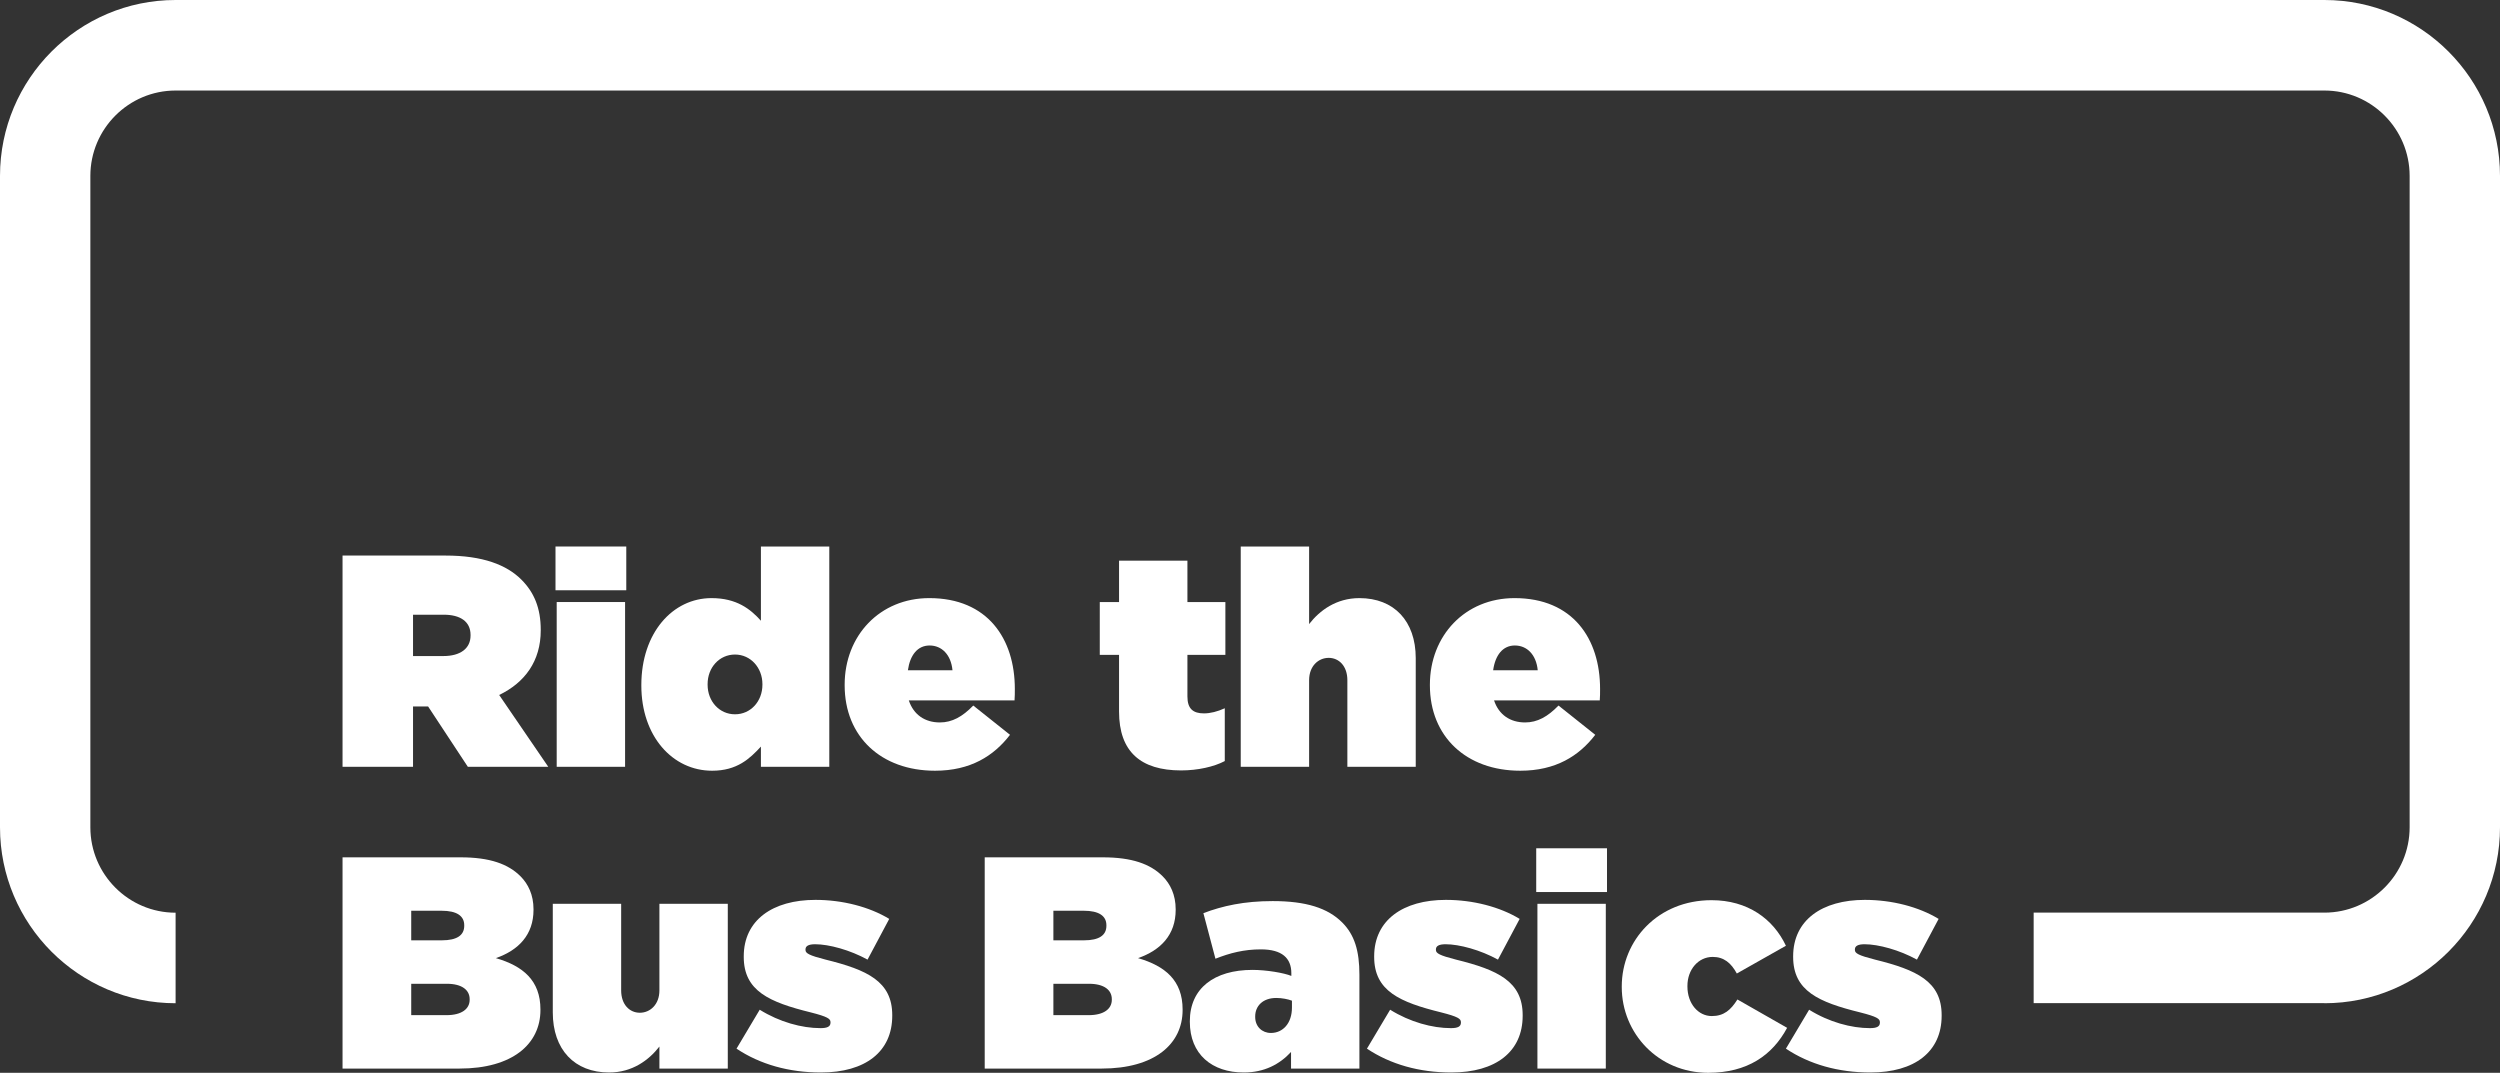
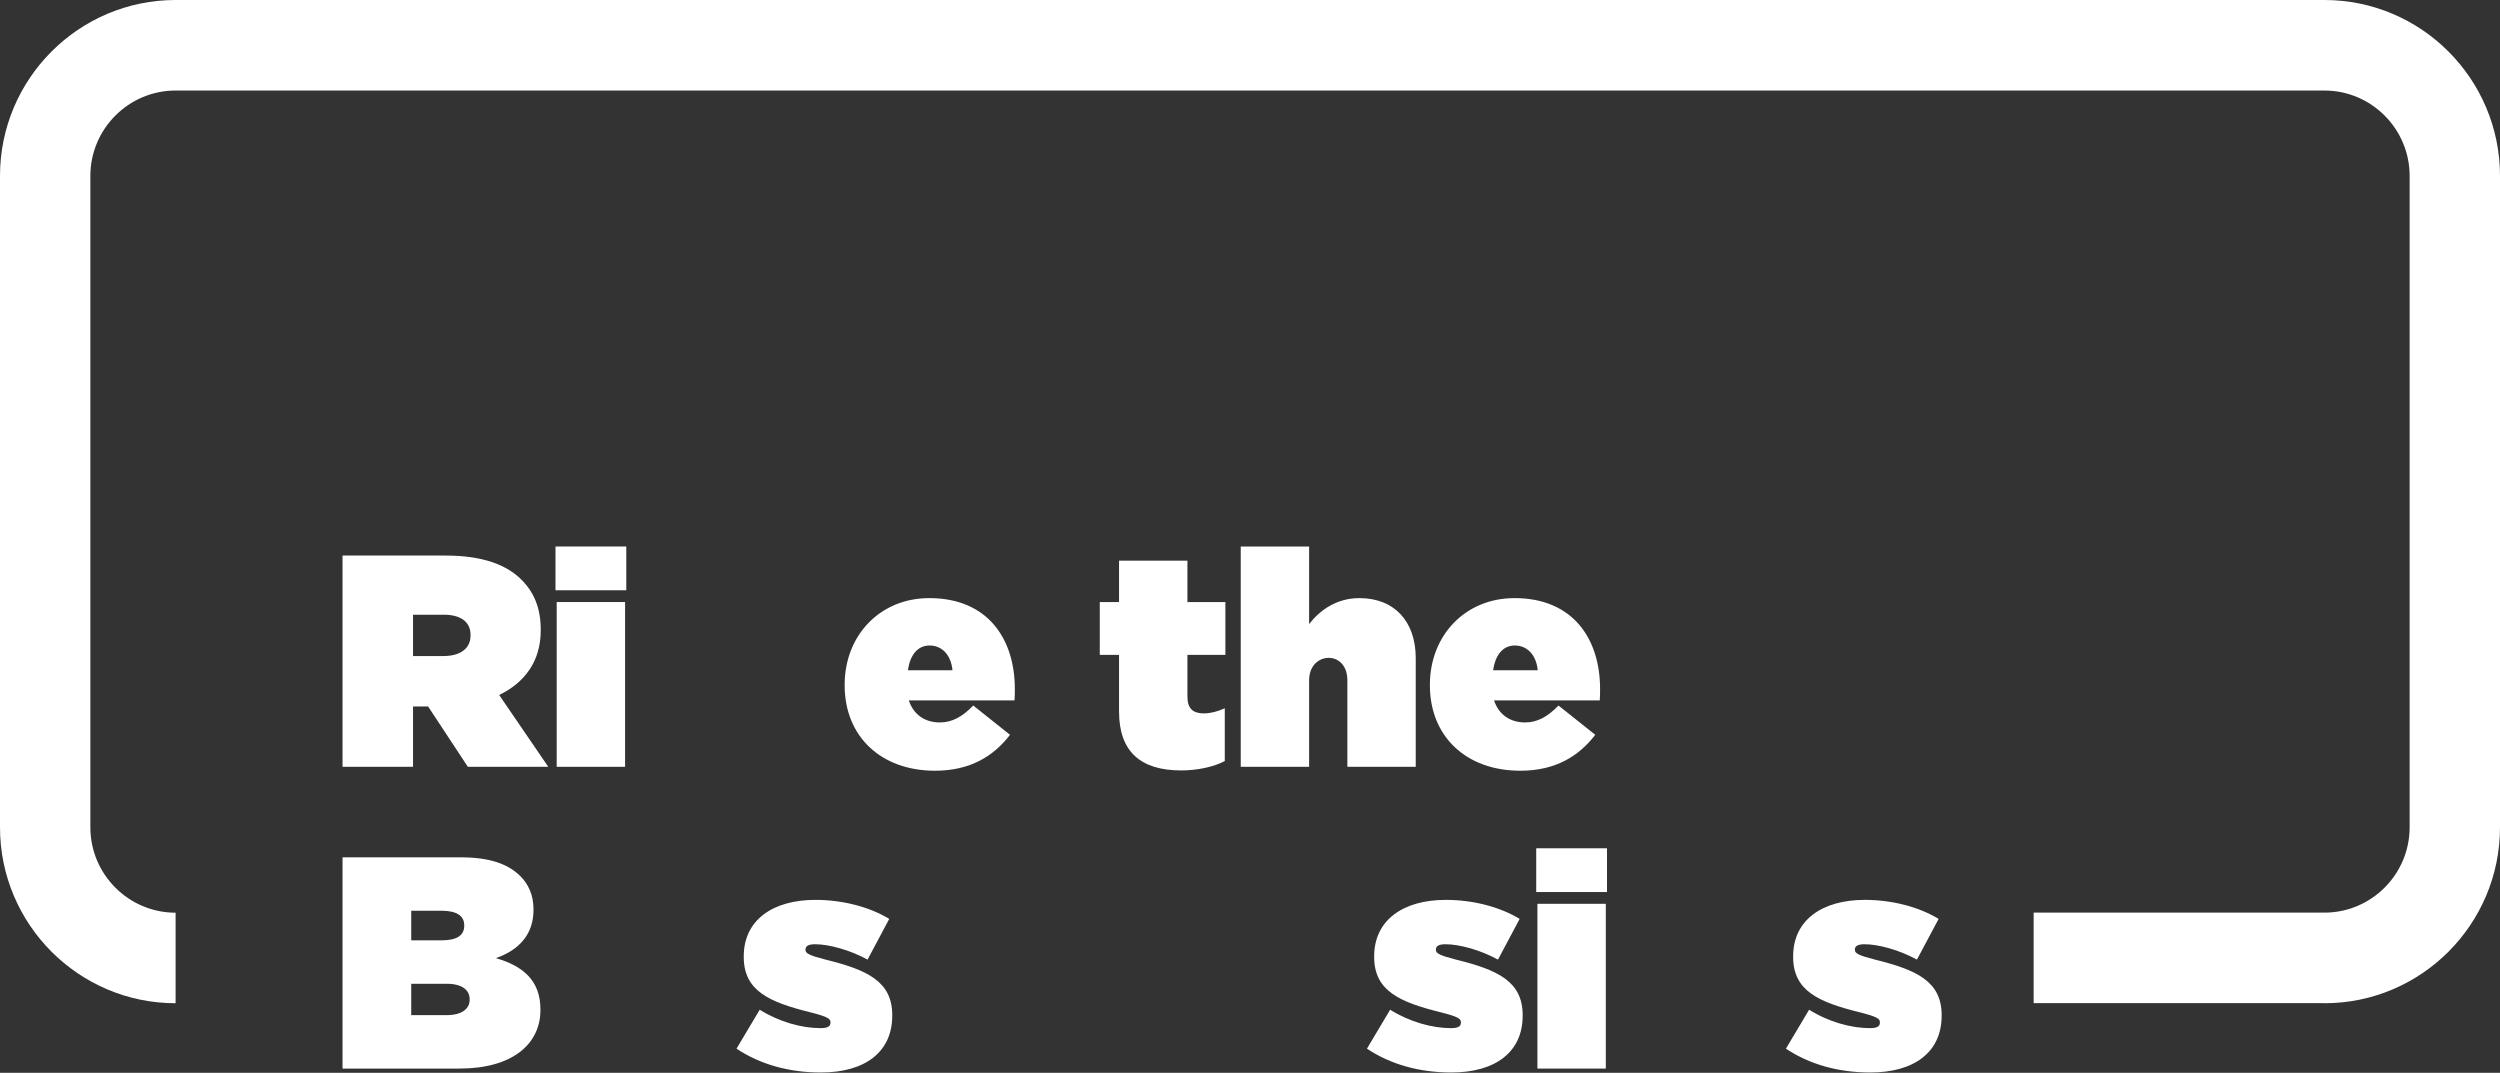
<svg xmlns="http://www.w3.org/2000/svg" width="522" height="224" viewBox="0 0 522 224" fill="none">
  <rect x="0" y="0" width="522" height="224" fill="#333333" stroke="none" />
  <path d="M71.523 116.001H93.032C100.831 116.001 105.799 117.954 108.881 121.042C111.522 123.688 112.906 126.965 112.906 131.502V131.628C112.906 138.055 109.573 142.528 104.227 145.112L114.478 160.108H97.686L89.385 147.506H86.24V160.108H71.523V116.001ZM92.592 136.983C96.114 136.983 98.252 135.408 98.252 132.699V132.573C98.252 129.737 96.051 128.351 92.655 128.351H86.24V136.983H92.592Z" fill="white" />
-   <path d="M115.988 114.111H130.767V123.247H115.988V114.111ZM116.239 125.705H130.516V160.108H116.239V125.705Z" fill="white" />
-   <path d="M133.912 143.158V143.032C133.912 132.132 140.453 124.886 148.566 124.886C153.786 124.886 156.679 127.154 158.88 129.611V114.111H173.156V160.108H158.88V155.886C156.553 158.407 153.911 160.927 148.691 160.927C140.39 160.927 133.912 153.681 133.912 143.158ZM159.194 142.969V142.843C159.194 139.441 156.742 136.668 153.471 136.668C150.201 136.668 147.748 139.378 147.748 142.843V142.969C147.748 146.435 150.201 149.144 153.471 149.144C156.742 149.144 159.194 146.435 159.194 142.969Z" fill="white" />
+   <path d="M115.988 114.111H130.767V123.247H115.988V114.111M116.239 125.705H130.516V160.108H116.239V125.705Z" fill="white" />
  <path d="M176.364 143.095V142.969C176.364 132.699 183.722 124.885 194.036 124.885C206.237 124.885 211.898 133.392 211.898 143.851C211.898 144.608 211.897 145.49 211.835 146.246H189.76C190.766 149.27 193.156 150.846 196.238 150.846C198.816 150.846 200.954 149.648 203.218 147.317L210.891 153.429C207.495 157.84 202.652 160.927 195.231 160.927C183.974 160.927 176.364 153.807 176.364 143.095ZM198.879 139.945C198.564 136.668 196.615 134.778 194.099 134.778C191.584 134.778 190.011 136.794 189.571 139.945H198.879Z" fill="white" />
  <path d="M233.658 148.577V136.731H229.633V125.705H233.658V117.072H247.934V125.705H255.859V136.731H247.934V145.427C247.934 148.01 249.129 148.955 251.393 148.955C252.714 148.955 254.223 148.577 255.733 147.884V158.911C253.469 160.108 250.073 160.864 246.614 160.864C238.186 160.864 233.658 156.957 233.658 148.577Z" fill="white" />
  <path d="M259.066 114.111H273.343V130.304C275.544 127.469 279.003 124.886 283.845 124.886C291.078 124.886 295.606 129.674 295.606 137.424V160.108H281.33V142.024C281.33 139.063 279.569 137.361 277.43 137.361C275.292 137.361 273.343 139.063 273.343 142.024V160.108H259.066V114.111Z" fill="white" />
  <path d="M298.562 143.095V142.969C298.562 132.699 305.92 124.885 316.235 124.885C328.436 124.885 334.096 133.392 334.096 143.851C334.096 144.608 334.096 145.49 334.033 146.246H311.958C312.964 149.27 315.354 150.846 318.436 150.846C321.014 150.846 323.153 149.648 325.417 147.317L333.089 153.429C329.693 157.84 324.851 160.927 317.429 160.927C306.172 160.927 298.562 153.807 298.562 143.095ZM321.077 139.945C320.763 136.668 318.813 134.778 316.297 134.778C313.782 134.778 312.209 136.794 311.769 139.945H321.077Z" fill="white" />
  <path d="M71.523 179.011H96.177C102.277 179.011 106.114 180.397 108.692 182.981C110.265 184.556 111.397 186.824 111.397 189.849V189.975C111.397 195.205 108.252 198.418 103.535 200.056C109.195 201.695 112.843 204.719 112.843 210.768V210.894C112.843 217.951 107.057 223.118 95.925 223.118H71.523V179.011ZM92.278 196.339C95.422 196.339 96.932 195.268 96.932 193.314V193.188C96.932 191.235 95.359 190.164 92.215 190.164H85.863V196.339H92.278ZM93.221 211.965C96.428 211.965 98.064 210.642 98.064 208.752V208.626C98.064 206.735 96.491 205.412 93.284 205.412H85.863V211.965H93.221Z" fill="white" />
-   <path d="M115.422 211.398V188.714H129.698V206.798C129.698 209.76 131.459 211.461 133.598 211.461C135.736 211.461 137.685 209.76 137.685 206.798V188.714H151.962V223.118H137.685V218.518C135.484 221.354 132.025 223.937 127.183 223.937C119.95 223.937 115.422 219.148 115.422 211.398Z" fill="white" />
  <path d="M153.786 218.959L158.628 210.831C162.779 213.414 167.433 214.675 171.332 214.675C172.716 214.675 173.408 214.36 173.408 213.54V213.414C173.408 212.721 172.779 212.28 169.32 211.398C160.641 209.256 155.295 206.924 155.295 199.804V199.678C155.295 192.117 161.333 187.895 170.263 187.895C175.923 187.895 181.521 189.345 185.672 191.865L181.143 200.371C177.496 198.355 173.093 197.158 170.2 197.158C168.817 197.158 168.188 197.536 168.188 198.229V198.355C168.188 199.048 168.943 199.489 172.402 200.371C181.081 202.514 186.301 204.908 186.301 211.965V212.091C186.301 219.589 180.703 223.937 171.395 223.937C164.729 223.937 158.691 222.236 153.786 218.959Z" fill="white" />
-   <path d="M205.608 179.011H230.262C236.362 179.011 240.199 180.397 242.777 182.981C244.349 184.556 245.481 186.824 245.481 189.849V189.975C245.481 195.205 242.337 198.418 237.62 200.056C243.28 201.695 246.928 204.719 246.928 210.768V210.894C246.928 217.951 241.142 223.118 230.01 223.118H205.608V179.011ZM226.362 196.339C229.507 196.339 231.016 195.268 231.016 193.314V193.188C231.016 191.235 229.444 190.164 226.299 190.164H219.947V196.339H226.362ZM227.306 211.965C230.513 211.965 232.148 210.642 232.148 208.752V208.626C232.148 206.735 230.576 205.412 227.369 205.412H219.947V211.965H227.306Z" fill="white" />
-   <path d="M248.438 213.351V213.225C248.438 206.357 253.532 202.514 261.519 202.514C264.412 202.514 268.123 203.144 269.632 203.774V203.207C269.632 200.056 267.682 198.229 263.28 198.229C259.758 198.229 256.802 198.985 253.783 200.182L251.268 190.668C255.23 189.156 259.758 188.147 265.733 188.147C272.714 188.147 277.242 189.597 280.261 192.621C282.839 195.205 283.845 198.544 283.845 203.522V223.118H269.569V219.652C267.179 222.236 263.972 223.937 259.695 223.937C253.091 223.937 248.438 220.156 248.438 213.351ZM269.758 210.39V208.941C268.94 208.626 267.682 208.374 266.487 208.374C263.657 208.374 262.085 210.075 262.085 212.217V212.343C262.085 214.36 263.531 215.683 265.355 215.683C267.871 215.683 269.758 213.666 269.758 210.39Z" fill="white" />
  <path d="M285.418 218.959L290.26 210.831C294.411 213.414 299.065 214.675 302.964 214.675C304.348 214.675 305.04 214.36 305.04 213.54V213.414C305.04 212.721 304.411 212.28 300.952 211.398C292.273 209.256 286.927 206.924 286.927 199.804V199.678C286.927 192.117 292.965 187.895 301.895 187.895C307.556 187.895 313.153 189.345 317.304 191.865L312.776 200.371C309.128 198.355 304.725 197.158 301.832 197.158C300.449 197.158 299.82 197.536 299.82 198.229V198.355C299.82 199.048 300.575 199.489 304.034 200.371C312.713 202.514 317.933 204.908 317.933 211.965V212.091C317.933 219.589 312.335 223.937 303.027 223.937C296.361 223.937 290.323 222.236 285.418 218.959Z" fill="white" />
  <path d="M320.763 177.121H335.542V186.257H320.763V177.121ZM321.014 188.715H335.291V223.118H321.014V188.715Z" fill="white" />
-   <path d="M338.624 206.105V205.979C338.624 196.339 346.171 187.958 357.366 187.958C364.913 187.958 370.258 191.865 372.9 197.473L362.649 203.27C361.454 201.064 359.944 199.804 357.617 199.804C354.598 199.804 352.334 202.451 352.334 205.853V205.979C352.334 209.571 354.598 212.154 357.429 212.154C359.944 212.154 361.391 210.894 362.774 208.689L373.152 214.612C370.07 220.345 364.85 224 356.674 224C346.234 224 338.624 215.746 338.624 206.105Z" fill="white" />
  <path d="M372.9 218.959L377.743 210.831C381.893 213.414 386.547 214.675 390.447 214.675C391.83 214.675 392.522 214.36 392.522 213.54V213.414C392.522 212.721 391.893 212.28 388.434 211.398C379.755 209.256 374.409 206.924 374.409 199.804V199.678C374.409 192.117 380.447 187.895 389.377 187.895C395.038 187.895 400.635 189.345 404.786 191.865L400.258 200.371C396.61 198.355 392.208 197.158 389.315 197.158C387.931 197.158 387.302 197.536 387.302 198.229V198.355C387.302 199.048 388.057 199.489 391.516 200.371C400.195 202.514 405.415 204.908 405.415 211.965V212.091C405.415 219.589 399.817 223.937 390.51 223.937C383.843 223.937 377.805 222.236 372.9 218.959Z" fill="white" />
  <path d="M485.334 209.46H424.628V190.558H485.334C495.145 190.558 503.133 182.555 503.133 172.726V36.735C503.133 26.905 495.145 18.903 485.334 18.903H36.666C26.855 18.903 18.867 26.905 18.867 36.735V172.741C18.867 182.571 26.855 190.573 36.666 190.573V209.476C16.446 209.476 0 192.999 0 172.741V36.735C0 16.477 16.446 0 36.666 0H485.334C505.554 0 522 16.477 522 36.735V172.741C522 192.999 505.554 209.476 485.334 209.476V209.46Z" fill="white" />
</svg>